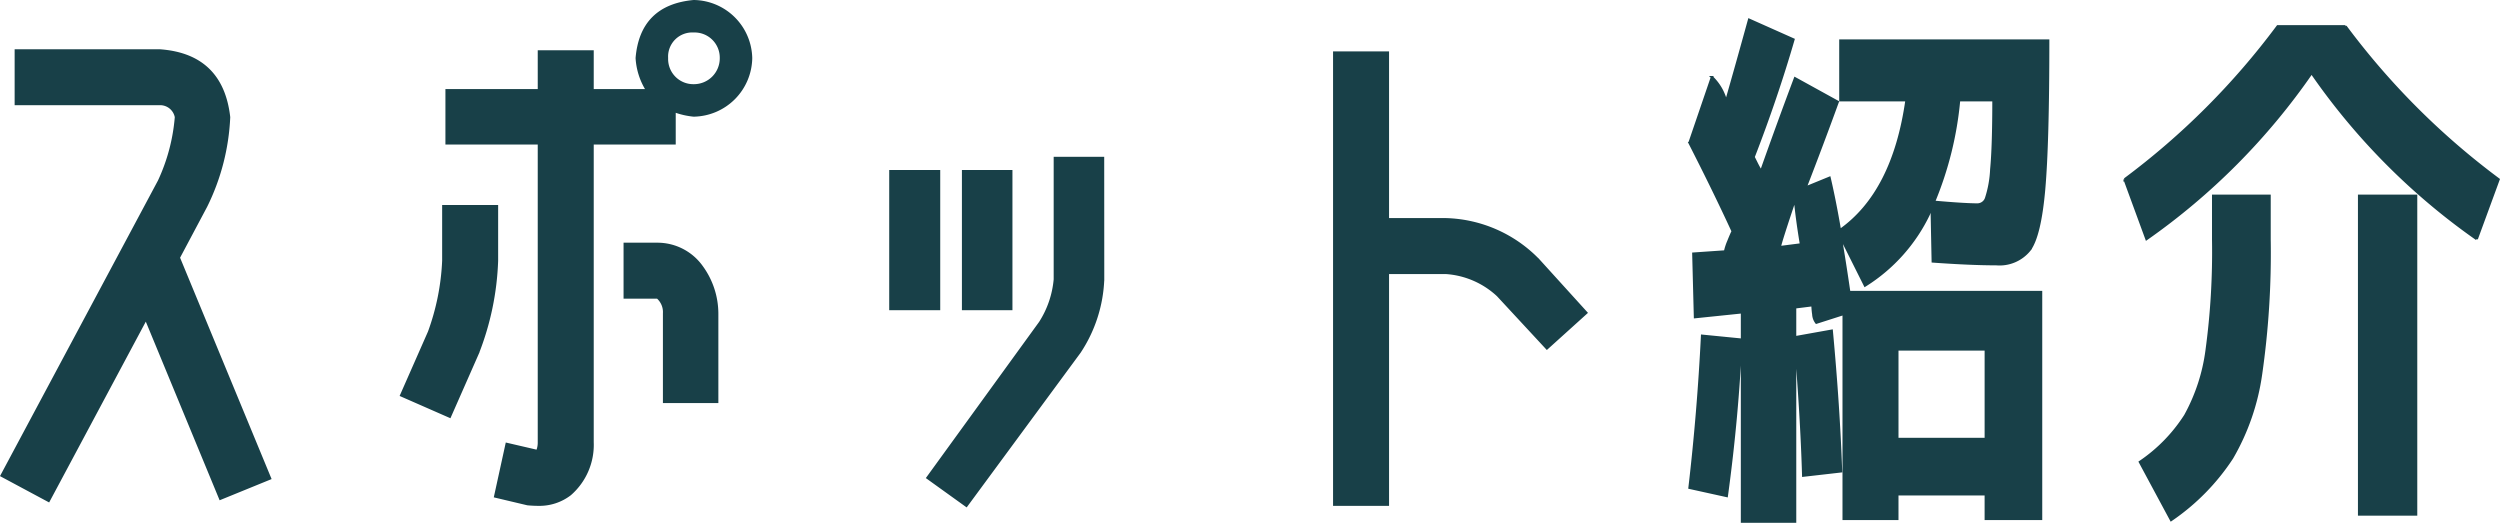
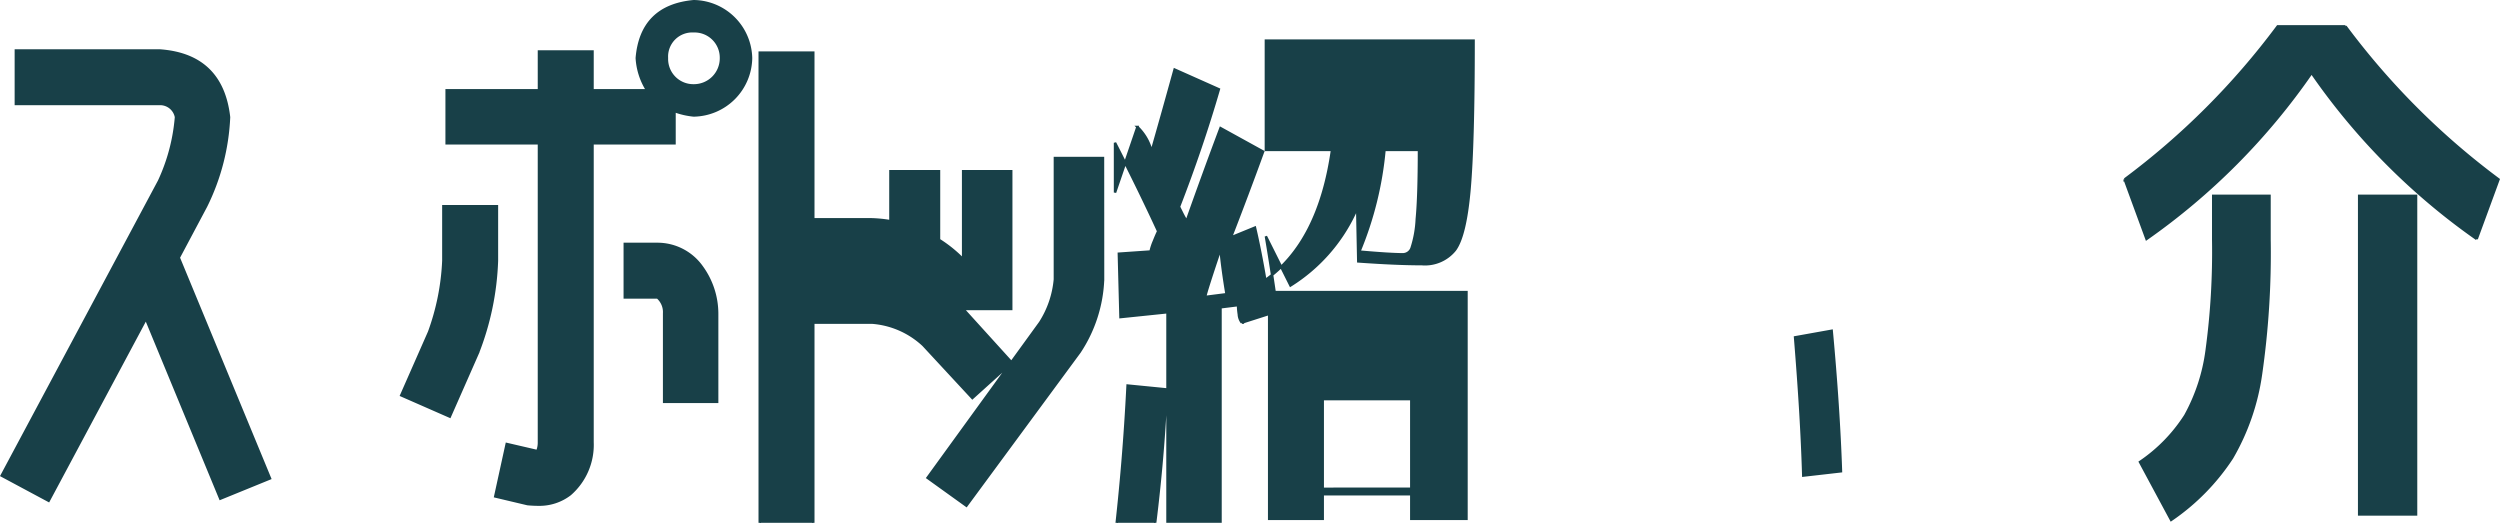
<svg xmlns="http://www.w3.org/2000/svg" width="205.815" height="43.04">
-   <path data-name="パス 66137" d="M12.015 26.245L4.005 41.23l-3.87-2.075 12.96-24.25A15.4 15.4 0 0014.49 9.64a1.328 1.328 0 00-1.35-1.08H1.305V4.155H13.14q5.13.36 5.715 5.49a18.324 18.324 0 01-1.89 7.335l-2.25 4.23 7.515 18.175-4.095 1.67zM57.105 7.03a2.228 2.228 0 002.25-2.25 2.173 2.173 0 00-2.25-2.205 2.086 2.086 0 00-2.2 2.205 2.173 2.173 0 002.2 2.25zm0-6.93a4.785 4.785 0 014.725 4.68 4.8 4.8 0 01-4.725 4.725 6.37 6.37 0 01-1.575-.36V11.8h-6.75v24.615a5.389 5.389 0 01-1.845 4.275 4.127 4.127 0 01-2.565.855q-.495 0-.945-.045l-2.655-.63.945-4.32 2.52.585a1.813 1.813 0 00.135-.72V11.8h-7.6V7.435h7.6V4.24h4.41v3.195h4.5a5.564 5.564 0 01-.855-2.655q.36-4.275 4.68-4.68zm-2.97 19.98a4.481 4.481 0 013.645 1.89 6.562 6.562 0 011.26 3.825v7.29h-4.365v-7.29a1.6 1.6 0 00-.54-1.305h-2.7v-4.41zm-14.805 9l-2.3 5.22-4-1.755 2.3-5.22a19.5 19.5 0 001.17-5.85v-4.5h4.41v4.5a22.952 22.952 0 01-1.58 7.605zm51.48-6.075a11.609 11.609 0 01-1.935 5.985L79.56 41.635l-3.2-2.3 9.27-12.78A7.861 7.861 0 0086.845 23v-9.99h3.96zm-17.505 2.43v-11.34h4v11.34zm5.985 0v-11.34h3.96v11.34zm47.3-4.095l4 4.41-3.24 2.925-4.045-4.365a6.949 6.949 0 00-4.23-1.845h-4.82v19.08h-4.41V4.33h4.41v13.725h4.815a11.016 11.016 0 017.515 3.285zm21.685-1.215q-.36-2.16-.5-3.735-1.17 3.465-1.26 3.96zm14.535-3.285a.766.766 0 00.7-.517 8.969 8.969 0 00.428-2.385q.18-1.867.18-5.692h-2.838a28.529 28.529 0 01-2.07 8.37q2.52.224 3.6.224zm.675 19.3v-7.375h-7.29v7.38zm-24.39-24.385l1.845-5.4a4.218 4.218 0 01.855 1.17q.36.765.27.99.855-2.97 1.935-6.885l3.645 1.625q-1.4 4.815-3.285 9.675l.247.495q.157.315.293.54a.849.849 0 01.045.27q1.4-3.96 2.835-7.785l3.51 1.935q-1.26 3.465-2.655 7.065l1.98-.81q.45 1.935.855 4.32 4.41-3.105 5.49-10.71h-5.445V3.345h17.1q0 8.46-.337 12.263t-1.193 4.967a3.171 3.171 0 01-2.745 1.17q-2.07 0-5.22-.225l-.09-4.5q-.135.315-.225.585a14.107 14.107 0 01-5.265 5.9l-2.025-4.05q.36 2.115.72 4.59h15.795v18.67h-4.545V40.69h-7.29v2.025h-4.41V25.84l-2.25.72a1.2 1.2 0 01-.248-.675 6.08 6.08 0 01-.067-.765l-1.44.18v17.64h-4.365V25.705l-3.87.4-.135-5.22 2.61-.18a4.568 4.568 0 01.27-.833q.225-.562.36-.832-1.53-3.325-3.555-7.285zm0 28.4q.72-6.165 1.035-12.51l3.195.315q-.27 6.255-1.17 12.87zM151.56 38.8l-3.105.355q-.135-4.77-.675-11.385l3.015-.54q.585 6.305.765 11.57zm38.745-32.805a54.522 54.522 0 01-13.59 13.68l-1.8-4.905a61.172 61.172 0 0012.6-12.6h5.58a61.172 61.172 0 0012.6 12.6l-1.8 4.905a54.522 54.522 0 01-13.59-13.68zm-8.1 10.125h4.635v3.6a70.139 70.139 0 01-.7 11.07 18.974 18.974 0 01-2.385 6.908 18.3 18.3 0 01-5.015 5.107l-2.565-4.77a13.173 13.173 0 003.73-3.825 15.159 15.159 0 001.76-5.355 60.118 60.118 0 00.54-9.135zm12.015 26.235V16.12h4.685v26.235z" fill="#184048" stroke="#184048" stroke-width=".2" />
+   <path data-name="パス 66137" d="M12.015 26.245L4.005 41.23l-3.87-2.075 12.96-24.25A15.4 15.4 0 0014.49 9.64a1.328 1.328 0 00-1.35-1.08H1.305V4.155H13.14q5.13.36 5.715 5.49a18.324 18.324 0 01-1.89 7.335l-2.25 4.23 7.515 18.175-4.095 1.67zM57.105 7.03a2.228 2.228 0 002.25-2.25 2.173 2.173 0 00-2.25-2.205 2.086 2.086 0 00-2.2 2.205 2.173 2.173 0 002.2 2.25zm0-6.93a4.785 4.785 0 014.725 4.68 4.8 4.8 0 01-4.725 4.725 6.37 6.37 0 01-1.575-.36V11.8h-6.75v24.615a5.389 5.389 0 01-1.845 4.275 4.127 4.127 0 01-2.565.855q-.495 0-.945-.045l-2.655-.63.945-4.32 2.52.585a1.813 1.813 0 00.135-.72V11.8h-7.6V7.435h7.6V4.24h4.41v3.195h4.5a5.564 5.564 0 01-.855-2.655q.36-4.275 4.68-4.68zm-2.97 19.98a4.481 4.481 0 013.645 1.89 6.562 6.562 0 011.26 3.825v7.29h-4.365v-7.29a1.6 1.6 0 00-.54-1.305h-2.7v-4.41zm-14.805 9l-2.3 5.22-4-1.755 2.3-5.22a19.5 19.5 0 001.17-5.85v-4.5h4.41v4.5a22.952 22.952 0 01-1.58 7.605zm51.48-6.075a11.609 11.609 0 01-1.935 5.985L79.56 41.635l-3.2-2.3 9.27-12.78A7.861 7.861 0 0086.845 23v-9.99h3.96zm-17.505 2.43v-11.34h4v11.34zm5.985 0v-11.34h3.96v11.34zl4 4.41-3.24 2.925-4.045-4.365a6.949 6.949 0 00-4.23-1.845h-4.82v19.08h-4.41V4.33h4.41v13.725h4.815a11.016 11.016 0 017.515 3.285zm21.685-1.215q-.36-2.16-.5-3.735-1.17 3.465-1.26 3.96zm14.535-3.285a.766.766 0 00.7-.517 8.969 8.969 0 00.428-2.385q.18-1.867.18-5.692h-2.838a28.529 28.529 0 01-2.07 8.37q2.52.224 3.6.224zm.675 19.3v-7.375h-7.29v7.38zm-24.39-24.385l1.845-5.4a4.218 4.218 0 01.855 1.17q.36.765.27.99.855-2.97 1.935-6.885l3.645 1.625q-1.4 4.815-3.285 9.675l.247.495q.157.315.293.54a.849.849 0 01.045.27q1.4-3.96 2.835-7.785l3.51 1.935q-1.26 3.465-2.655 7.065l1.98-.81q.45 1.935.855 4.32 4.41-3.105 5.49-10.71h-5.445V3.345h17.1q0 8.46-.337 12.263t-1.193 4.967a3.171 3.171 0 01-2.745 1.17q-2.07 0-5.22-.225l-.09-4.5q-.135.315-.225.585a14.107 14.107 0 01-5.265 5.9l-2.025-4.05q.36 2.115.72 4.59h15.795v18.67h-4.545V40.69h-7.29v2.025h-4.41V25.84l-2.25.72a1.2 1.2 0 01-.248-.675 6.08 6.08 0 01-.067-.765l-1.44.18v17.64h-4.365V25.705l-3.87.4-.135-5.22 2.61-.18a4.568 4.568 0 01.27-.833q.225-.562.36-.832-1.53-3.325-3.555-7.285zm0 28.4q.72-6.165 1.035-12.51l3.195.315q-.27 6.255-1.17 12.87zM151.56 38.8l-3.105.355q-.135-4.77-.675-11.385l3.015-.54q.585 6.305.765 11.57zm38.745-32.805a54.522 54.522 0 01-13.59 13.68l-1.8-4.905a61.172 61.172 0 0012.6-12.6h5.58a61.172 61.172 0 0012.6 12.6l-1.8 4.905a54.522 54.522 0 01-13.59-13.68zm-8.1 10.125h4.635v3.6a70.139 70.139 0 01-.7 11.07 18.974 18.974 0 01-2.385 6.908 18.3 18.3 0 01-5.015 5.107l-2.565-4.77a13.173 13.173 0 003.73-3.825 15.159 15.159 0 001.76-5.355 60.118 60.118 0 00.54-9.135zm12.015 26.235V16.12h4.685v26.235z" fill="#184048" stroke="#184048" stroke-width=".2" />
</svg>